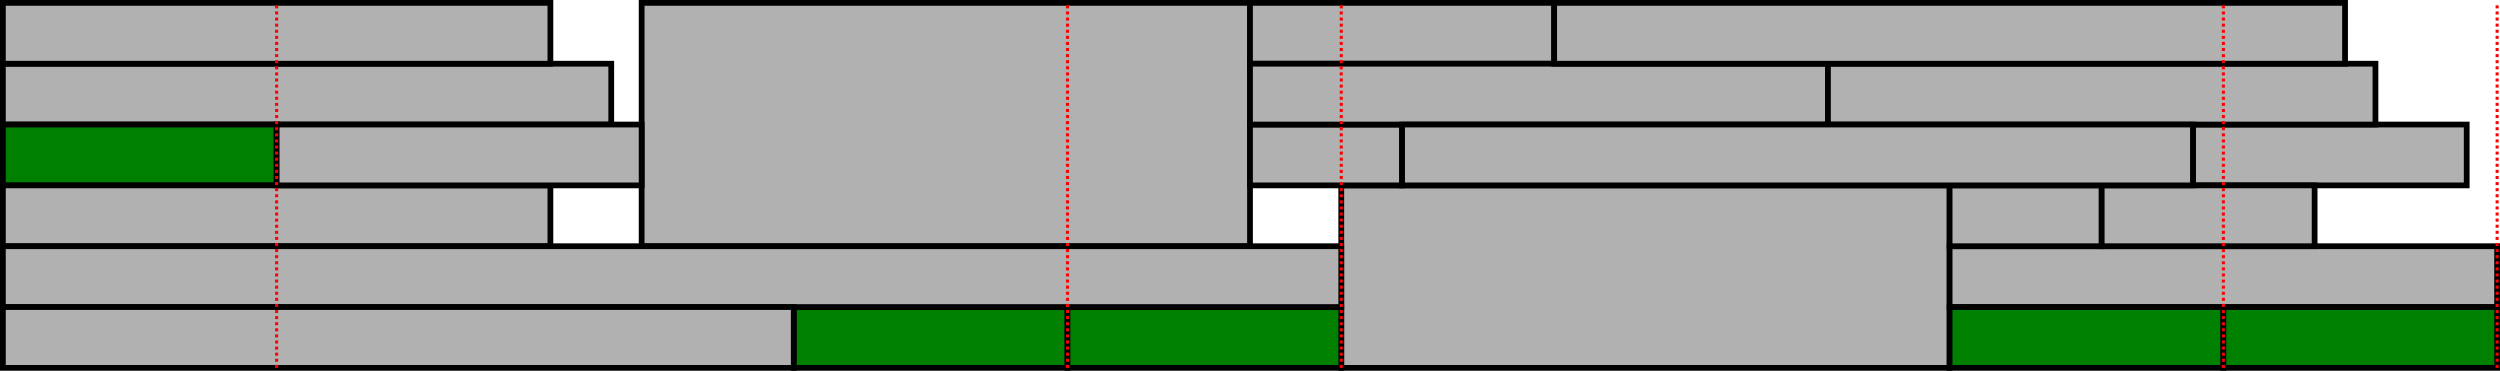
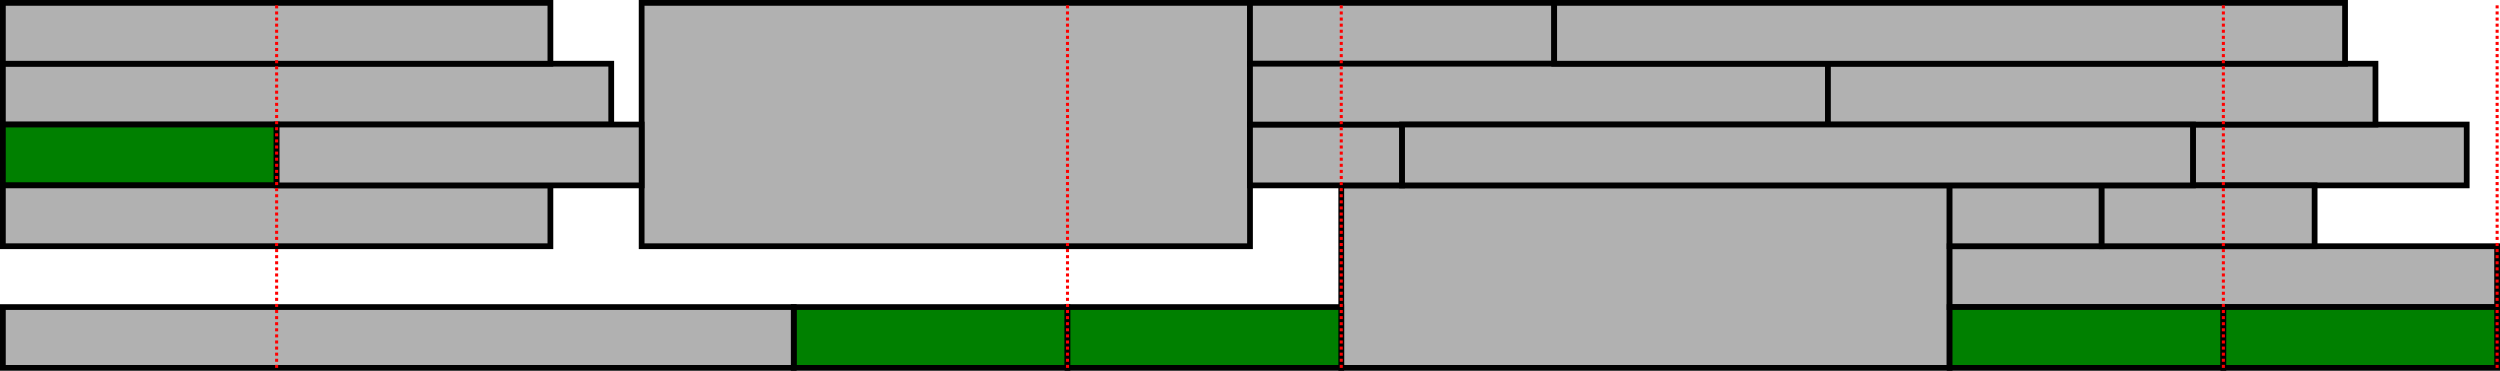
<svg xmlns="http://www.w3.org/2000/svg" width="217.458mm" height="32.25mm" viewBox="0 0 217.458 32.25" version="1.1" id="svg5">
  <defs id="defs2" />
  <rect style="fill:#b1b1b1;fill-opacity:1;stroke:#000000;stroke-width:0.5;stroke-linecap:square" id="rect848" width="52.917" height="5.292" x="0.25" y="5.542" />
  <rect style="fill:#b1b1b1;fill-opacity:1;stroke:#000000;stroke-width:0.5;stroke-linecap:square" id="rect848-35" width="52.917" height="21.167" x="55.812" y="0.25" />
  <rect style="fill:#b1b1b1;fill-opacity:1;stroke:#000000;stroke-width:0.5;stroke-linecap:square" id="rect848-35-3" width="52.917" height="15.875" x="116.667" y="16.125" />
  <rect style="fill:#b1b1b1;fill-opacity:1;stroke:#000000;stroke-width:0.5;stroke-linecap:square" id="rect848-3" width="47.625" height="5.292" x="0.25" y="0.25" />
  <rect style="fill:#b1b1b1;fill-opacity:1;stroke:#000000;stroke-width:0.5;stroke-linecap:square" id="rect848-3-1" width="47.625" height="5.292" x="169.583" y="21.417" />
  <rect style="fill:#b1b1b1;fill-opacity:1;stroke:#000000;stroke-width:0.5;stroke-linecap:square" id="rect848-3-2" width="26.458" height="5.292" x="108.729" y="0.25" />
  <rect style="fill:#b1b1b1;fill-opacity:1;stroke:#000000;stroke-width:0.5;stroke-linecap:square" id="rect848-3-2-0" width="13.229" height="5.292" x="108.729" y="10.833" />
  <rect style="fill:#b1b1b1;fill-opacity:1;stroke:#000000;stroke-width:0.5;stroke-linecap:square" id="rect848-3-2-0-6" width="13.229" height="5.292" x="169.583" y="16.125" />
  <rect style="fill:#b1b1b1;fill-opacity:1;stroke:#000000;stroke-width:0.5;stroke-linecap:square" id="rect848-3-2-7" width="50.271" height="5.292" x="108.729" y="5.542" />
  <rect style="fill:#008000;fill-opacity:1;stroke:#000000;stroke-width:0.5;stroke-linecap:square" id="rect848-3-6" width="23.812" height="5.292" x="0.25" y="10.833" />
  <rect style="fill:#008000;fill-opacity:1;stroke:#000000;stroke-width:0.5;stroke-linecap:square" id="rect848-3-6-2" width="23.812" height="5.292" x="69.042" y="26.708" />
  <rect style="fill:#008000;fill-opacity:1;stroke:#000000;stroke-width:0.5;stroke-linecap:square" id="rect848-3-6-2-5" width="23.812" height="5.292" x="92.854" y="26.708" />
  <rect style="fill:#b1b1b1;fill-opacity:1;stroke:#000000;stroke-width:0.5;stroke-linecap:square" id="rect848-3-6-9-7" width="23.812" height="5.292" x="190.75" y="10.833" />
  <rect style="fill:#b1b1b1;fill-opacity:1;stroke:#000000;stroke-width:0.5;stroke-linecap:square" id="rect848-3-6-9-1-8" width="18.521" height="5.292" x="182.812" y="16.125" />
  <rect style="fill:#b1b1b1;fill-opacity:1;stroke:#000000;stroke-width:0.5;stroke-linecap:square" id="rect848-3-7" width="47.625" height="5.292" x="0.25" y="16.125" />
  <rect style="fill:#b1b1b1;fill-opacity:1;stroke:#000000;stroke-width:0.5;stroke-linecap:square" id="rect848-3-7-0" width="47.625" height="5.292" x="159" y="5.542" />
  <rect style="fill:#b1b1b1;fill-opacity:1;stroke:#000000;stroke-width:0.5;stroke-linecap:square" id="rect848-3-5" width="31.75" height="5.292" x="24.062" y="10.833" />
-   <rect style="fill:#b1b1b1;fill-opacity:1;stroke:#000000;stroke-width:0.5;stroke-linecap:square" id="rect848-3-5-6" width="116.417" height="5.292" x="0.25" y="21.417" />
  <rect style="fill:#b1b1b1;fill-opacity:1;stroke:#000000;stroke-width:0.5;stroke-linecap:square" id="rect848-3-5-6-2" width="68.792" height="5.292" x="0.25" y="26.708" />
  <rect style="fill:#b1b1b1;fill-opacity:1;stroke:#000000;stroke-width:0.5;stroke-linecap:square" id="rect848-3-5-6-2-6" width="68.792" height="5.292" x="135.188" y="0.25" />
  <rect style="fill:#b1b1b1;fill-opacity:1;stroke:#000000;stroke-width:0.5;stroke-linecap:square" id="rect848-3-5-6-2-9" width="68.792" height="5.292" x="121.958" y="10.833" />
  <rect style="fill:#008000;fill-opacity:1;stroke:#000000;stroke-width:0.5;stroke-linecap:square" id="rect848-3-6-2-5-4" width="23.812" height="5.292" x="169.583" y="26.708" />
  <rect style="fill:#008000;fill-opacity:1;stroke:#000000;stroke-width:0.5;stroke-linecap:square" id="rect848-3-6-2-5-7" width="23.812" height="5.292" x="193.396" y="26.708" />
  <path style="fill:#ff0000;stroke:#ff0000;stroke-width:0.265;stroke-linecap:butt;stroke-linejoin:miter;stroke-miterlimit:4;stroke-dasharray:0.265, 0.265;stroke-dashoffset:0;stroke-opacity:1" d="M 92.854,32 V 0.25" id="path5913" />
  <path style="fill:#ff0000;stroke:#ff0000;stroke-width:0.265;stroke-linecap:butt;stroke-linejoin:miter;stroke-miterlimit:4;stroke-dasharray:0.265, 0.265;stroke-dashoffset:0;stroke-opacity:1" d="M 24.062,32 V 0.25" id="path5913-4" />
  <path style="fill:#ff0000;stroke:#ff0000;stroke-width:0.265;stroke-linecap:butt;stroke-linejoin:miter;stroke-miterlimit:4;stroke-dasharray:0.265, 0.265;stroke-dashoffset:0;stroke-opacity:1" d="M 116.667,32 V 0.25" id="path5913-4-3" />
  <path style="fill:#ff0000;stroke:#ff0000;stroke-width:0.265;stroke-linecap:butt;stroke-linejoin:miter;stroke-miterlimit:4;stroke-dasharray:0.265, 0.265;stroke-dashoffset:0;stroke-opacity:1" d="M 193.396,32 V 0.25" id="path5913-4-0" />
  <path style="fill:#ff0000;stroke:#ff0000;stroke-width:0.265;stroke-linecap:butt;stroke-linejoin:miter;stroke-miterlimit:4;stroke-dasharray:0.265, 0.265;stroke-dashoffset:0;stroke-opacity:1" d="M 217.208,32 V 0.25" id="path5913-4-7" />
</svg>